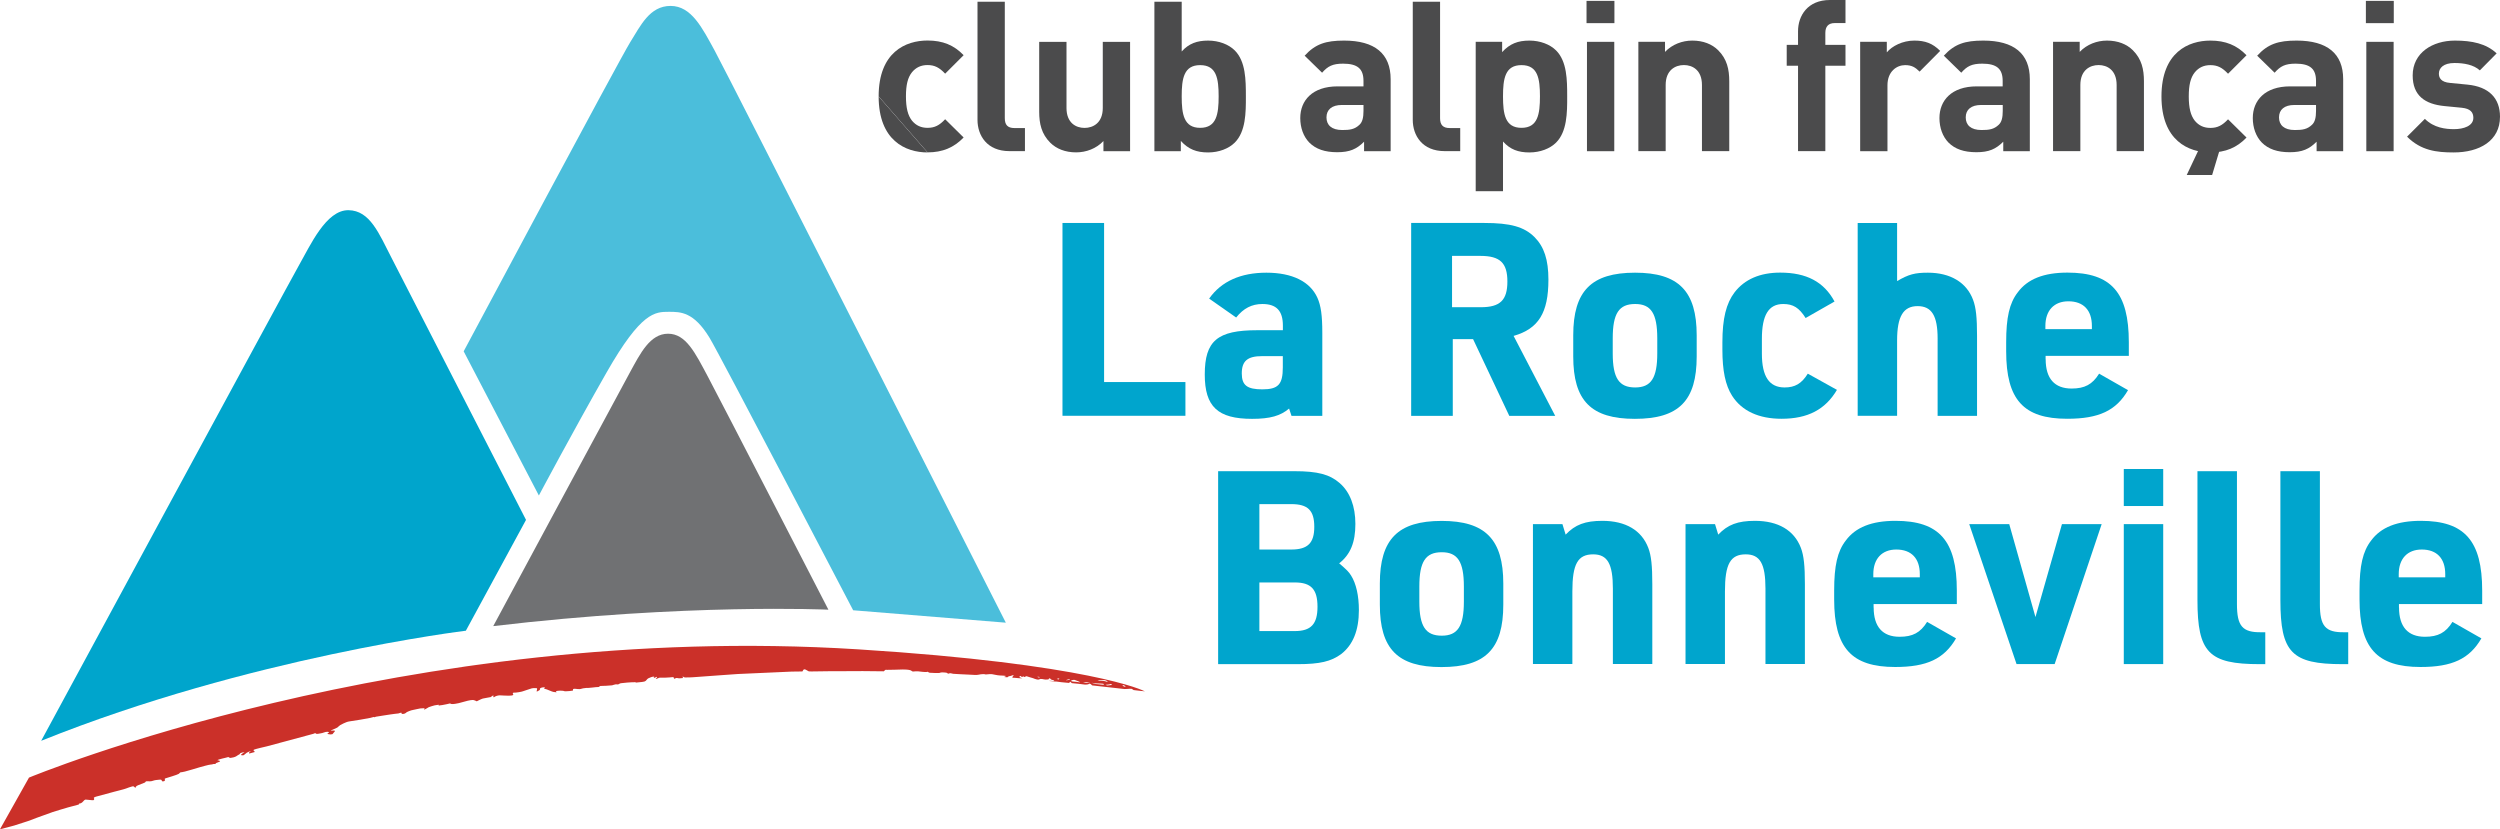
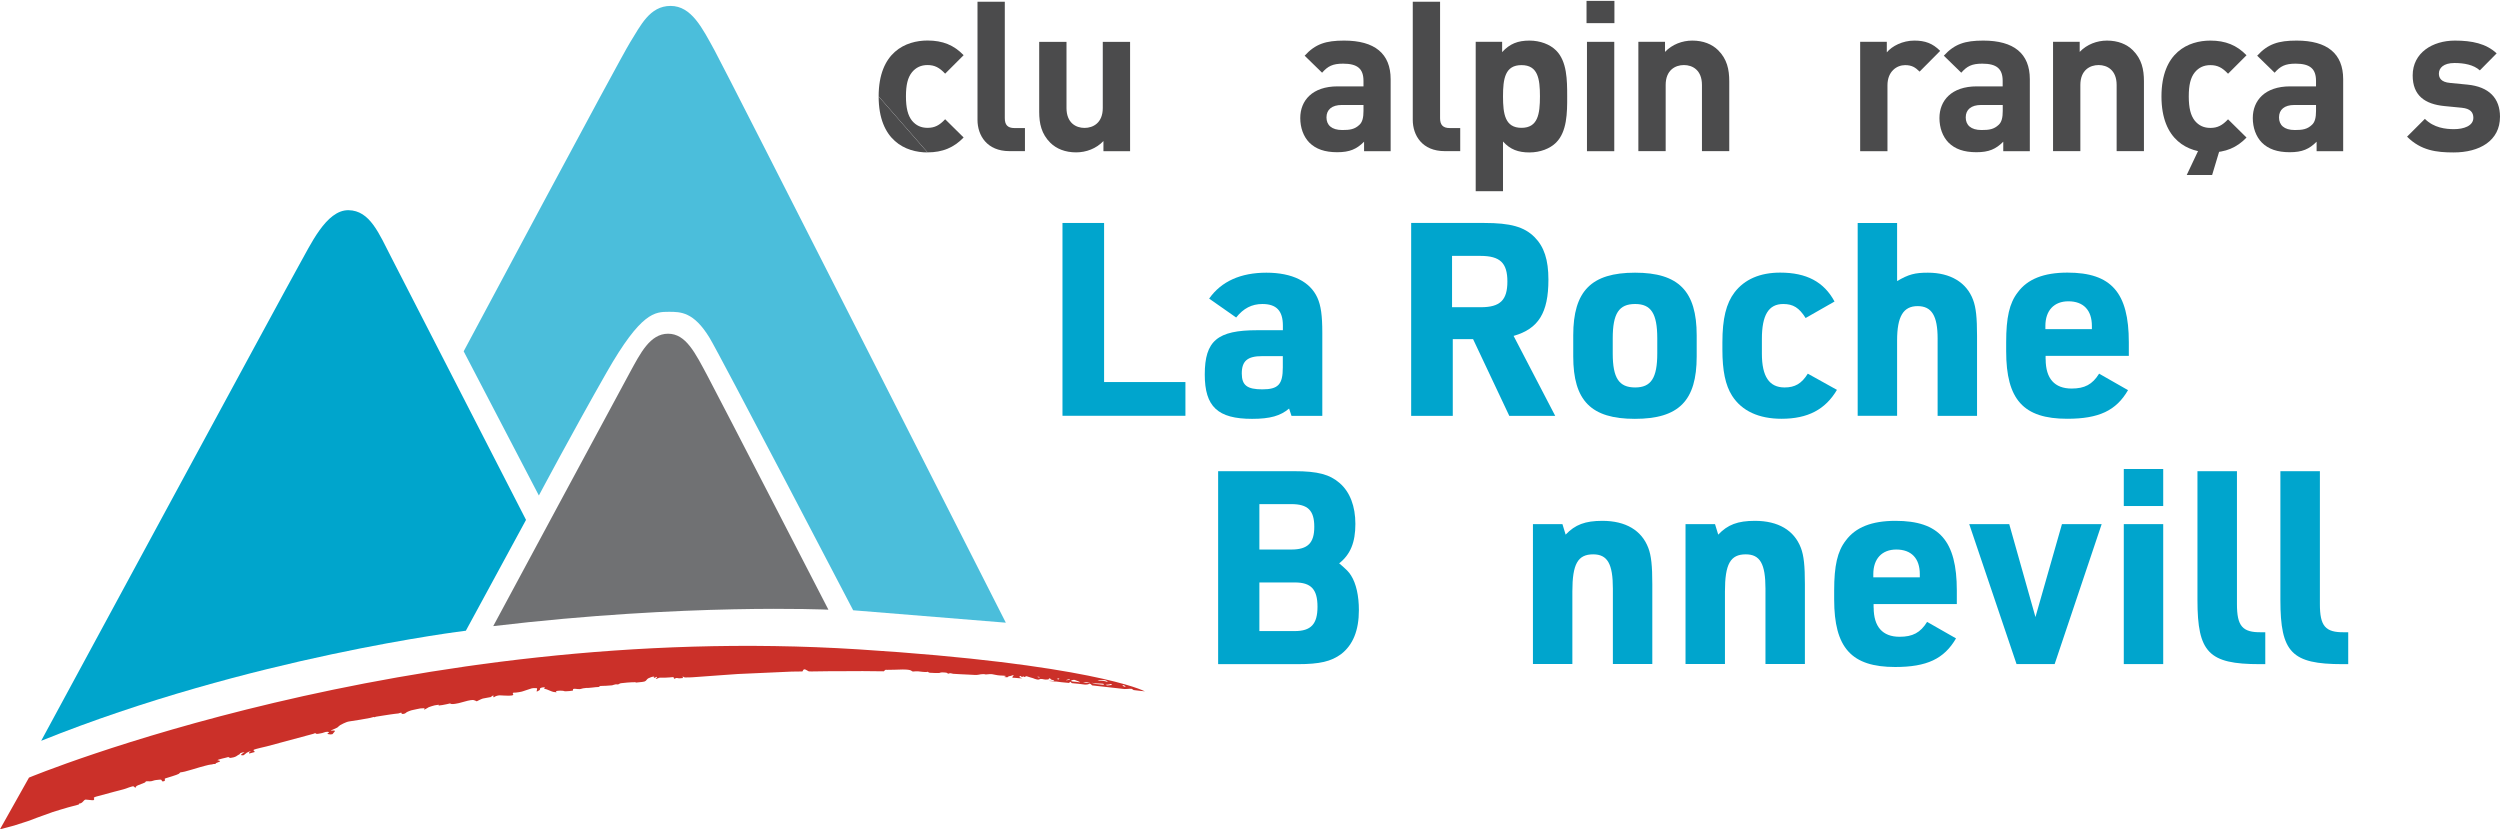
<svg xmlns="http://www.w3.org/2000/svg" xmlns:ns1="http://sodipodi.sourceforge.net/DTD/sodipodi-0.dtd" xmlns:ns2="http://www.inkscape.org/namespaces/inkscape" version="1.1" id="Calque_1" x="0px" y="0px" viewBox="0 0 342.43 113.6" xml:space="preserve" ns1:docname="Club alpin Roche Bonneville_couleur-01.svg" width="342.43" height="113.6" ns2:version="1.4.2 (f4327f4, 2025-05-13)">
  <defs id="defs39" />
  <ns1:namedview id="namedview39" pagecolor="#ffffff" bordercolor="#000000" borderopacity="0.25" ns2:showpageshadow="2" ns2:pageopacity="0.0" ns2:pagecheckerboard="0" ns2:deskcolor="#d1d1d1" ns2:zoom="1.2271974" ns2:cx="-36.261485" ns2:cy="108.78446" ns2:window-width="1920" ns2:window-height="1009" ns2:window-x="-8" ns2:window-y="-8" ns2:window-maximized="1" ns2:current-layer="Calque_1" />
  <style type="text/css" id="style1">
	.st0{fill:#00A5CD;}
	.st1{fill:#4B4B4C;}
	.st2{fill:#4BBEDB;}
	.st3{fill:#707173;}
	.st4{fill:#00A5CC;}
	.st5{fill:#CB3029;}
</style>
  <g id="g39" transform="translate(-5.72,-7.79)">
    <g id="g17">
      <path class="st0" d="m 151.25,38.33 h 5.7 v 21.79 h 11.14 v 4.62 h -16.84 z" id="path1" />
      <path class="st0" d="m 181.44,52.39 c 0,-2.04 -0.89,-2.96 -2.81,-2.96 -1.44,0 -2.59,0.59 -3.59,1.85 l -3.7,-2.59 c 1.67,-2.37 4.33,-3.55 7.84,-3.55 3.55,0 5.99,1.22 6.99,3.44 0.48,1.07 0.67,2.41 0.67,4.81 v 11.36 h -4.22 l -0.33,-1 c -1.18,1 -2.59,1.41 -5.07,1.41 -4.7,0 -6.48,-1.67 -6.48,-6.07 0,-4.63 1.74,-6.07 7.18,-6.07 h 3.52 z m -2.85,4.18 c -2,0 -2.78,0.67 -2.78,2.37 0,1.63 0.74,2.18 2.81,2.18 2.18,0 2.81,-0.67 2.81,-3 v -1.55 z" id="path2" />
      <path class="st0" d="m 204.71,64.75 h -5.7 V 38.33 h 10.03 c 3.55,0 5.44,0.52 6.85,1.92 1.33,1.33 1.92,3.11 1.92,5.85 0,4.55 -1.37,6.73 -4.77,7.7 l 5.7,10.95 h -6.29 l -4.96,-10.51 h -2.78 z m 3.85,-14.88 c 2.63,0 3.63,-0.96 3.63,-3.52 0,-2.55 -1,-3.51 -3.7,-3.51 h -3.88 v 7.03 z" id="path3" />
      <path class="st0" d="m 221.21,53.72 c 0,-6.07 2.48,-8.58 8.47,-8.58 5.96,0 8.44,2.52 8.44,8.58 v 2.89 c 0,6.07 -2.44,8.55 -8.47,8.55 -5.99,0 -8.44,-2.48 -8.44,-8.55 z m 11.51,0.41 c 0,-3.4 -0.85,-4.7 -3.03,-4.7 -2.22,0 -3.07,1.29 -3.07,4.7 v 2.07 c 0,3.37 0.85,4.66 3.07,4.66 2.18,0 3.03,-1.29 3.03,-4.66 z" id="path4" />
      <path class="st0" d="m 257.33,61.19 c -1.59,2.7 -4,3.96 -7.59,3.96 -3.11,0 -5.44,-1.07 -6.77,-3.15 -0.92,-1.44 -1.33,-3.44 -1.33,-6.33 v -0.96 c 0,-3.29 0.52,-5.37 1.67,-6.88 1.37,-1.78 3.48,-2.7 6.25,-2.7 3.59,0 5.99,1.26 7.44,3.96 l -3.96,2.26 c -0.89,-1.41 -1.7,-1.92 -3.07,-1.92 -2,0 -2.92,1.52 -2.92,4.77 v 2.04 c 0,3.11 1,4.62 3.11,4.62 1.41,0 2.33,-0.52 3.18,-1.89 z" id="path5" />
      <path class="st0" d="m 260.17,38.33 h 5.4 v 7.96 c 1.59,-0.93 2.44,-1.15 4.22,-1.15 3.07,0 5.29,1.33 6.18,3.7 0.41,1.07 0.55,2.48 0.55,4.96 v 10.95 h -5.4 V 54.16 c 0,-3.11 -0.81,-4.44 -2.74,-4.44 -1.96,0 -2.81,1.41 -2.81,4.7 v 10.32 h -5.4 z" id="path6" />
      <path class="st0" d="m 285.92,57.01 c 0,2.63 1.22,4 3.55,4 1.78,0 2.85,-0.55 3.77,-2.04 l 3.96,2.26 c -1.63,2.81 -4,3.92 -8.33,3.92 -6,0 -8.36,-2.63 -8.36,-9.25 v -1.22 c 0,-3.4 0.44,-5.37 1.59,-6.85 1.33,-1.81 3.55,-2.7 6.81,-2.7 6,0 8.4,2.74 8.4,9.55 v 1.85 h -11.4 v 0.48 z m 6.33,-4.14 v -0.44 c 0,-2.15 -1.15,-3.37 -3.22,-3.37 -1.96,0 -3.15,1.26 -3.15,3.37 v 0.44 z" id="path7" />
      <path class="st0" d="M 172.56,72.33 H 183 c 3.22,0 4.85,0.44 6.22,1.63 1.41,1.22 2.15,3.18 2.15,5.59 0,2.52 -0.67,4.18 -2.22,5.4 1.07,0.92 1.3,1.15 1.63,1.67 0.7,1.11 1.07,2.78 1.07,4.74 0,2.78 -0.81,4.77 -2.44,6.03 -1.37,1 -2.92,1.37 -5.92,1.37 H 172.57 V 72.33 Z m 10.03,10.73 c 2.26,0 3.15,-0.89 3.15,-3.11 0,-2.26 -0.89,-3.11 -3.15,-3.11 h -4.37 v 6.22 z m 0.48,11.17 c 2.22,0 3.11,-0.96 3.11,-3.33 0,-2.41 -0.89,-3.33 -3.11,-3.33 h -4.85 v 6.66 z" id="path8" />
-       <path class="st0" d="m 194.72,87.72 c 0,-6.07 2.48,-8.58 8.47,-8.58 5.96,0 8.44,2.52 8.44,8.58 v 2.89 c 0,6.07 -2.44,8.55 -8.47,8.55 -5.99,0 -8.44,-2.48 -8.44,-8.55 z m 11.51,0.41 c 0,-3.4 -0.85,-4.7 -3.03,-4.7 -2.22,0 -3.07,1.29 -3.07,4.7 v 2.07 c 0,3.37 0.85,4.66 3.07,4.66 2.18,0 3.03,-1.29 3.03,-4.66 z" id="path9" />
      <path class="st0" d="m 215.7,79.58 h 4.03 l 0.44,1.44 c 1.3,-1.37 2.67,-1.89 5.03,-1.89 3.18,0 5.37,1.29 6.29,3.7 0.41,1.07 0.55,2.48 0.55,4.96 v 10.95 h -5.4 V 88.42 c 0,-3.4 -0.74,-4.7 -2.7,-4.7 -2.11,0 -2.85,1.33 -2.85,5.07 v 9.95 h -5.4 V 79.58 Z" id="path10" />
      <path class="st0" d="m 236.6,79.58 h 4.03 l 0.44,1.44 c 1.3,-1.37 2.67,-1.89 5.03,-1.89 3.18,0 5.37,1.29 6.29,3.7 0.41,1.07 0.55,2.48 0.55,4.96 v 10.95 h -5.4 V 88.42 c 0,-3.4 -0.74,-4.7 -2.7,-4.7 -2.11,0 -2.85,1.33 -2.85,5.07 v 9.95 h -5.4 V 79.58 Z" id="path11" />
      <path class="st0" d="m 262.36,91.01 c 0,2.63 1.22,4 3.55,4 1.78,0 2.85,-0.55 3.77,-2.04 l 3.96,2.26 c -1.63,2.81 -4,3.92 -8.33,3.92 -6,0 -8.36,-2.63 -8.36,-9.25 v -1.22 c 0,-3.4 0.44,-5.37 1.59,-6.85 1.33,-1.81 3.55,-2.7 6.81,-2.7 6,0 8.4,2.74 8.4,9.55 v 1.85 h -11.4 v 0.48 z m 6.32,-4.14 v -0.44 c 0,-2.15 -1.15,-3.37 -3.22,-3.37 -1.96,0 -3.15,1.26 -3.15,3.37 v 0.44 z" id="path12" />
      <path class="st0" d="m 275.45,79.58 h 5.48 l 3.59,12.73 3.63,-12.73 h 5.44 l -6.44,19.17 h -5.22 z" id="path13" />
      <path class="st0" d="m 296.62,72.03 h 5.4 v 5.07 h -5.4 z m 0,7.55 h 5.4 v 19.17 h -5.4 z" id="path14" />
      <path class="st0" d="m 312.12,72.33 v 18.21 c 0,3 0.74,3.89 3.33,3.85 H 316 v 4.37 h -0.78 c -6.96,0 -8.51,-1.59 -8.51,-8.77 V 72.33 Z" id="path15" />
      <path class="st0" d="m 323.48,72.33 v 18.21 c 0,3 0.74,3.89 3.33,3.85 h 0.55 v 4.37 h -0.78 c -6.96,0 -8.51,-1.59 -8.51,-8.77 V 72.33 Z" id="path16" />
-       <path class="st0" d="m 334.32,91.01 c 0,2.63 1.22,4 3.55,4 1.78,0 2.85,-0.55 3.77,-2.04 l 3.96,2.26 c -1.63,2.81 -4,3.92 -8.33,3.92 -6,0 -8.36,-2.63 -8.36,-9.25 v -1.22 c 0,-3.4 0.44,-5.37 1.59,-6.85 1.33,-1.81 3.55,-2.7 6.81,-2.7 6,0 8.4,2.74 8.4,9.55 v 1.85 h -11.4 v 0.48 z m 6.33,-4.14 v -0.44 c 0,-2.15 -1.15,-3.37 -3.22,-3.37 -1.96,0 -3.15,1.26 -3.15,3.37 v 0.44 z" id="path17" />
    </g>
    <path class="st1" d="m 126.07,20.99 c 0,-6.07 3.71,-7.65 6.7,-7.65 2.07,0 3.62,0.63 4.94,2.01 l -2.53,2.53 c -0.78,-0.83 -1.44,-1.18 -2.41,-1.18 -0.89,0 -1.58,0.32 -2.13,0.98 -0.58,0.72 -0.83,1.73 -0.83,3.31 0,1.58 0.26,2.61 0.83,3.33 0.55,0.66 1.24,0.98 2.13,0.98 0.98,0 1.64,-0.35 2.41,-1.18 l 2.53,2.5 c -1.32,1.38 -2.88,2.04 -4.94,2.04" id="path18" />
    <path class="st1" d="m 132.77,28.67 c -2.99,0 -6.7,-1.61 -6.7,-7.67" id="path19" />
    <path class="st1" d="m 143.98,28.49 c -3.08,0 -4.37,-2.16 -4.37,-4.28 V 8.03 h 3.74 v 15.95 c 0,0.89 0.37,1.35 1.32,1.35 h 1.44 v 3.16 z" id="path20" />
    <path class="st1" d="m 156.86,28.49 v -1.38 c -0.98,1.03 -2.36,1.55 -3.74,1.55 -1.5,0 -2.7,-0.49 -3.54,-1.32 -1.21,-1.21 -1.52,-2.62 -1.52,-4.25 v -9.57 h 3.74 v 9.06 c 0,2.04 1.29,2.73 2.47,2.73 1.18,0 2.5,-0.69 2.5,-2.73 v -9.06 h 3.74 V 28.5 h -3.65 z" id="path21" />
-     <path class="st1" d="m 174.85,27.32 c -0.83,0.83 -2.18,1.35 -3.65,1.35 -1.58,0 -2.7,-0.43 -3.74,-1.58 v 1.41 h -3.62 V 8.03 h 3.74 v 6.81 c 0.98,-1.09 2.1,-1.49 3.62,-1.49 1.47,0 2.82,0.52 3.65,1.35 1.5,1.5 1.52,4.05 1.52,6.3 0.01,2.23 -0.02,4.82 -1.52,6.32 m -4.74,-10.61 c -2.24,0 -2.53,1.84 -2.53,4.28 0,2.44 0.29,4.31 2.53,4.31 2.24,0 2.53,-1.87 2.53,-4.31 0,-2.44 -0.29,-4.28 -2.53,-4.28" id="path22" />
    <path class="st1" d="M 192.56,28.49 V 27.2 c -1.01,1.01 -1.96,1.44 -3.68,1.44 -1.7,0 -2.93,-0.43 -3.82,-1.32 -0.81,-0.83 -1.24,-2.04 -1.24,-3.36 0,-2.39 1.64,-4.34 5.12,-4.34 h 3.54 v -0.75 c 0,-1.64 -0.8,-2.36 -2.79,-2.36 -1.44,0 -2.1,0.35 -2.88,1.24 l -2.39,-2.33 c 1.47,-1.61 2.9,-2.07 5.4,-2.07 4.2,0 6.38,1.78 6.38,5.29 v 9.86 h -3.64 z m -0.09,-6.32 h -2.96 c -1.35,0 -2.1,0.63 -2.1,1.7 0,1.04 0.69,1.73 2.16,1.73 1.04,0 1.7,-0.09 2.36,-0.72 0.4,-0.37 0.55,-0.98 0.55,-1.9 v -0.81 z" id="path23" />
    <path class="st1" d="m 203.6,28.49 c -3.08,0 -4.37,-2.16 -4.37,-4.28 V 8.03 h 3.74 v 15.95 c 0,0.89 0.37,1.35 1.32,1.35 h 1.44 v 3.16 z" id="path24" />
    <path class="st1" d="m 218.86,27.32 c -0.83,0.83 -2.18,1.35 -3.65,1.35 -1.52,0 -2.64,-0.4 -3.62,-1.5 v 6.81 h -3.74 V 13.52 h 3.62 v 1.41 c 1.04,-1.15 2.16,-1.58 3.74,-1.58 1.47,0 2.82,0.52 3.65,1.35 1.5,1.5 1.52,4.05 1.52,6.3 0.01,2.23 -0.02,4.82 -1.52,6.32 m -4.74,-10.61 c -2.24,0 -2.53,1.84 -2.53,4.28 0,2.44 0.29,4.31 2.53,4.31 2.24,0 2.53,-1.87 2.53,-4.31 0,-2.44 -0.29,-4.28 -2.53,-4.28" id="path25" />
    <path class="st1" d="m 223.03,7.91 h 3.82 v 3.05 h -3.82 z m 0.06,5.61 h 3.74 V 28.5 h -3.74 z" id="path26" />
    <path class="st1" d="m 238.84,28.49 v -9.06 c 0,-2.04 -1.29,-2.73 -2.47,-2.73 -1.18,0 -2.5,0.69 -2.5,2.73 v 9.06 h -3.74 V 13.52 h 3.65 v 1.38 c 0.98,-1.03 2.36,-1.55 3.74,-1.55 1.5,0 2.7,0.49 3.54,1.32 1.21,1.21 1.52,2.62 1.52,4.25 v 9.57 z" id="path27" />
-     <path class="st1" d="m 255.74,16.79 v 11.7 H 252 v -11.7 h -1.55 V 13.94 H 252 v -1.87 c 0,-2.13 1.32,-4.28 4.37,-4.28 h 2.13 v 3.16 h -1.47 c -0.89,0 -1.29,0.49 -1.29,1.35 v 1.64 h 2.76 v 2.85 z" id="path28" />
    <path class="st1" d="m 268.65,17.6 c -0.58,-0.58 -1.06,-0.89 -1.98,-0.89 -1.15,0 -2.42,0.86 -2.42,2.76 v 9.03 h -3.74 V 13.52 h 3.65 v 1.44 c 0.72,-0.86 2.16,-1.61 3.77,-1.61 1.47,0 2.5,0.37 3.54,1.41 z" id="path29" />
    <path class="st1" d="M 280.11,28.49 V 27.2 c -1.01,1.01 -1.96,1.44 -3.68,1.44 -1.7,0 -2.93,-0.43 -3.82,-1.32 -0.81,-0.83 -1.24,-2.04 -1.24,-3.36 0,-2.39 1.64,-4.34 5.12,-4.34 h 3.54 v -0.75 c 0,-1.64 -0.8,-2.36 -2.79,-2.36 -1.44,0 -2.1,0.35 -2.88,1.24 l -2.39,-2.33 c 1.47,-1.61 2.9,-2.07 5.4,-2.07 4.2,0 6.38,1.78 6.38,5.29 v 9.86 h -3.64 z m -0.08,-6.32 h -2.96 c -1.35,0 -2.1,0.63 -2.1,1.7 0,1.04 0.69,1.73 2.16,1.73 1.04,0 1.7,-0.09 2.36,-0.72 0.4,-0.37 0.55,-0.98 0.55,-1.9 v -0.81 z" id="path30" />
    <path class="st1" d="m 295.64,28.49 v -9.06 c 0,-2.04 -1.29,-2.73 -2.47,-2.73 -1.18,0 -2.5,0.69 -2.5,2.73 v 9.06 h -3.74 V 13.52 h 3.65 v 1.38 c 0.98,-1.03 2.36,-1.55 3.74,-1.55 1.5,0 2.7,0.49 3.54,1.32 1.21,1.21 1.52,2.62 1.52,4.25 v 9.57 z" id="path31" />
    <path class="st1" d="m 308.48,28.67 c -2.99,0 -6.7,-1.61 -6.7,-7.67 0,-6.07 3.71,-7.65 6.7,-7.65 2.07,0 3.62,0.63 4.95,2.01 l -2.53,2.53 c -0.78,-0.83 -1.44,-1.18 -2.42,-1.18 -0.89,0 -1.58,0.32 -2.13,0.98 -0.58,0.72 -0.83,1.73 -0.83,3.31 0,1.58 0.26,2.61 0.83,3.33 0.55,0.66 1.24,0.98 2.13,0.98 0.98,0 1.64,-0.35 2.42,-1.18 l 2.53,2.5 c -1.32,1.38 -2.88,2.04 -4.95,2.04" id="path32" />
    <path class="st1" d="M 323.03,28.49 V 27.2 c -1.01,1.01 -1.96,1.44 -3.68,1.44 -1.7,0 -2.93,-0.43 -3.82,-1.32 -0.81,-0.83 -1.24,-2.04 -1.24,-3.36 0,-2.39 1.64,-4.34 5.12,-4.34 h 3.54 v -0.75 c 0,-1.64 -0.8,-2.36 -2.79,-2.36 -1.44,0 -2.1,0.35 -2.88,1.24 l -2.39,-2.33 c 1.47,-1.61 2.9,-2.07 5.4,-2.07 4.2,0 6.38,1.78 6.38,5.29 v 9.86 h -3.64 z m -0.09,-6.32 h -2.96 c -1.35,0 -2.1,0.63 -2.1,1.7 0,1.04 0.69,1.73 2.16,1.73 1.04,0 1.7,-0.09 2.36,-0.72 0.4,-0.37 0.55,-0.98 0.55,-1.9 v -0.81 z" id="path33" />
-     <path class="st1" d="m 329.78,7.91 h 3.82 v 3.05 h -3.82 z m 0.06,5.61 h 3.74 V 28.5 h -3.74 z" id="path34" />
    <path class="st1" d="m 341.8,28.67 c -2.36,0 -4.48,-0.26 -6.38,-2.16 l 2.44,-2.44 c 1.24,1.24 2.85,1.41 4,1.41 1.29,0 2.64,-0.43 2.64,-1.55 0,-0.75 -0.4,-1.26 -1.58,-1.38 l -2.36,-0.23 c -2.7,-0.26 -4.37,-1.44 -4.37,-4.2 0,-3.11 2.73,-4.77 5.78,-4.77 2.33,0 4.28,0.4 5.72,1.75 l -2.3,2.33 c -0.86,-0.78 -2.18,-1.01 -3.48,-1.01 -1.5,0 -2.13,0.69 -2.13,1.44 0,0.55 0.23,1.18 1.55,1.29 l 2.36,0.23 c 2.96,0.29 4.46,1.87 4.46,4.4 0,3.31 -2.82,4.89 -6.35,4.89" id="path35" />
    <polygon class="st1" points="307.22,27.57 309.98,27.57 308.72,31.76 305.24,31.76 " id="polygon35" />
    <path class="st2" d="m 69.23,55.91 c 0,0 21.37,-40.03 22.8,-42.32 1.43,-2.28 2.67,-4.99 5.54,-4.99 2.86,0 4.34,3.02 6.04,6.12 1.7,3.1 39.88,78.36 39.88,78.36 l -20.91,-1.7 c 0,0 -18.36,-35.18 -19.67,-37.32 -2.17,-3.56 -3.95,-3.56 -5.57,-3.56 -1.91,0 -3.79,0 -8.52,8.28 -4.81,8.44 -9.29,16.88 -9.29,16.88 z" id="path36" />
    <path class="st3" d="m 73.28,93.55 c 0,0 17.4,-32.34 18.77,-34.84 1.37,-2.5 2.71,-5.21 5.17,-5.21 2.45,0 3.7,2.58 5.46,5.88 1.76,3.31 16.51,31.92 16.51,31.92 0,0 -19.41,-0.89 -45.91,2.25 z" id="path37" />
    <path class="st4" d="m 69.53,94.18 c 0,0 -29.58,3.58 -58.17,15.08 0,0 33.82,-62.51 35.33,-65.17 1.52,-2.65 3.69,-7.56 6.77,-7.51 2.93,0.05 4.14,3.13 5.91,6.57 C 65.42,54.91 77.77,79 77.77,79 Z" id="path38" />
    <path class="st5" d="M 123.24,96.73 C 61.39,92.83 9.69,114.3 9.69,114.3 l -3.97,7.07 0.06,0.02 -0.01,-0.03 c 0,0 1.81,-0.45 1.91,-0.5 0.09,-0.05 2.02,-0.62 2.44,-0.81 0.42,-0.19 2.64,-0.95 2.81,-1.03 0.17,-0.08 1.88,-0.56 2.11,-0.64 0.23,-0.08 0.94,-0.23 1.08,-0.28 0.14,-0.05 0.3,-0.08 0.38,-0.12 0.08,-0.05 0.09,-0.12 0.03,-0.12 -0.06,0 0.03,-0.02 0.14,-0.02 0.11,0 0.33,-0.14 0.41,-0.25 0.08,-0.11 0.28,-0.3 0.38,-0.28 0.09,0.02 0.77,0.08 0.84,0.08 0.08,0 0.2,0.03 0.27,-0.03 0.07,-0.06 0.03,-0.08 0.05,-0.12 0.02,-0.05 -0.06,-0.16 -0.06,-0.16 0,0 0.03,-0.09 0.3,-0.17 0.27,-0.08 2.27,-0.61 2.44,-0.66 0.17,-0.05 1.45,-0.36 1.66,-0.45 0.2,-0.09 0.7,-0.25 0.83,-0.28 0.12,-0.03 0.19,-0.05 0.23,-0.02 0.05,0.03 0.09,0.09 0.17,0.14 0.08,0.05 0.17,0.03 0.17,0.03 0,0 -0.09,-0.03 -0.03,-0.12 0.06,-0.09 0.17,-0.16 0.36,-0.23 0.19,-0.08 0.73,-0.28 0.84,-0.33 0.11,-0.05 0.14,-0.14 0.14,-0.14 0,0 0.08,-0.06 0.12,-0.05 0.05,0.02 0.16,-0.02 0.25,0 0.09,0.02 0.2,0 0.34,0 0.14,0 0.5,-0.16 0.72,-0.17 0.22,-0.02 0.36,-0.05 0.48,-0.05 0.12,0 0.19,-0.02 0.23,0.02 0.05,0.03 0.08,0.11 0.09,0.16 0.02,0.05 0.09,0.08 0.2,0.05 0.11,-0.03 0.16,-0.03 0.2,-0.12 0.05,-0.09 -0.03,-0.2 -0.03,-0.2 0,0 0.02,-0.06 0.11,-0.09 0.09,-0.03 1.69,-0.5 1.83,-0.62 0.14,-0.12 0.2,-0.23 0.33,-0.22 0.12,0.02 0.33,-0.08 0.5,-0.09 0.17,-0.02 1.78,-0.52 2,-0.58 0.22,-0.06 1.34,-0.38 1.55,-0.38 0.21,0 0.34,-0.09 0.48,-0.08 0.14,0.02 0.16,0.02 0.19,-0.06 0.03,-0.08 0.23,-0.12 0.34,-0.17 0.11,-0.05 0.2,-0.08 0.25,-0.11 0.05,-0.03 -0.06,-0.12 -0.11,-0.12 -0.05,0 -0.25,-0.06 -0.25,-0.06 0,0 0.05,-0.03 0.2,-0.09 0.16,-0.06 0.75,-0.2 0.97,-0.25 0.22,-0.05 0.34,-0.12 0.41,-0.06 0.07,0.06 0.09,0.09 0.23,0.09 0.14,0 0.64,-0.12 0.77,-0.22 0.12,-0.09 0.36,-0.23 0.44,-0.27 0.08,-0.03 0.08,-0.12 0.08,-0.12 0,0 0.05,-0.03 0.16,-0.08 0.11,-0.05 0.47,-0.12 0.47,-0.12 0,0 -0.34,0.23 -0.41,0.3 -0.07,0.07 -0.14,0.11 -0.02,0.14 0.12,0.03 0.25,0.02 0.31,0 0.06,-0.02 0.31,-0.28 0.42,-0.34 0.11,-0.06 0.44,-0.22 0.55,-0.23 0.11,-0.02 -0.19,0.11 -0.22,0.2 -0.03,0.09 -0.06,0.17 0.12,0.11 0.19,-0.06 0.52,-0.14 0.59,-0.16 0.08,-0.02 0.05,-0.08 0,-0.12 -0.05,-0.05 -0.2,-0.14 -0.06,-0.22 0.14,-0.08 1.75,-0.45 1.75,-0.45 l 6.39,-1.72 c 0,0 0.25,-0.12 0.3,-0.08 0.05,0.05 0.09,0.12 0.34,0.08 0.25,-0.05 0.59,-0.09 0.77,-0.17 0.17,-0.08 0.42,-0.12 0.53,-0.11 0.11,0.02 0.17,0.02 0.2,0.08 0.03,0.06 -0.2,0.09 -0.2,0.17 0,0.08 0.11,0.06 0.22,0.09 0.11,0.03 0.25,0.03 0.39,0 0.14,-0.03 0.06,-0.03 0.19,-0.16 0.13,-0.13 0.17,-0.22 0.22,-0.27 0.05,-0.05 -0.08,-0.08 -0.22,-0.08 -0.14,0 -0.44,0.06 -0.31,-0.02 0.12,-0.08 0.72,-0.3 0.84,-0.38 0.12,-0.08 0.33,-0.31 0.39,-0.33 0.06,-0.02 0.75,-0.45 1.27,-0.52 0.52,-0.06 2.61,-0.42 2.86,-0.48 0.25,-0.06 0.58,-0.17 0.52,-0.11 -0.06,0.06 0.08,0 0.3,-0.06 0.22,-0.06 1.72,-0.25 1.92,-0.3 0.2,-0.05 0.95,-0.11 1.12,-0.14 0.17,-0.03 0.33,-0.14 0.42,-0.09 0.09,0.05 -0.11,0.16 0.16,0.16 0.27,0 0.41,-0.11 0.5,-0.2 0.09,-0.09 0.72,-0.33 0.88,-0.34 0.16,-0.02 0.86,-0.2 1.05,-0.22 0.19,-0.02 0.58,-0.03 0.58,-0.03 0,0 -0.12,0.22 -0.02,0.19 0.11,-0.03 0.48,-0.27 0.59,-0.33 0.11,-0.06 0.7,-0.22 0.81,-0.25 0.11,-0.03 0.58,-0.08 0.58,-0.08 l -0.05,0.12 c 0,0 0.38,-0.08 0.52,-0.08 0.14,0 1.08,-0.23 1.08,-0.23 0,0 -0.02,0.06 0.19,0.09 0.2,0.03 0.73,-0.06 0.97,-0.12 0.23,-0.06 1.11,-0.3 1.23,-0.33 0.12,-0.03 0.64,-0.14 0.83,-0.09 0.19,0.05 0.41,0.17 0.41,0.17 0,0 0.59,-0.31 0.83,-0.38 0.24,-0.07 0.98,-0.16 1.08,-0.2 0.09,-0.05 0.31,-0.25 0.36,-0.22 0.05,0.03 0,0.09 0,0.17 0,0.08 0.06,0.11 0.2,0 0.14,-0.11 0.5,-0.19 0.69,-0.19 0.19,0 0.88,0.06 1.22,0.05 0.34,-0.02 0.48,-0.02 0.59,-0.09 0.11,-0.08 -0.03,-0.11 -0.03,-0.19 0,-0.08 0.02,-0.16 0.2,-0.14 0.19,0.02 1.02,-0.11 1.19,-0.19 0.17,-0.08 0.91,-0.28 1.03,-0.34 0.12,-0.06 0.45,-0.11 0.61,-0.09 0.16,0.02 0.28,-0.03 0.3,0.09 0.02,0.12 -0.17,0.47 0.02,0.36 0.19,-0.11 0.33,-0.16 0.36,-0.23 0.03,-0.08 -0.05,-0.16 0.09,-0.23 0.14,-0.08 0.44,-0.12 0.55,-0.09 0.11,0.03 0.02,0.06 -0.06,0.12 -0.08,0.06 0.25,0.12 0.37,0.16 0.12,0.03 0.7,0.31 0.89,0.34 0.19,0.03 0.39,0.06 0.45,0.06 0.06,0 -0.08,-0.02 -0.08,-0.09 0,-0.08 0.06,-0.09 0.22,-0.12 0.16,-0.03 0.56,-0.03 0.75,0 0.19,0.03 0.12,0.08 0.45,0.06 0.13,-0.01 0.3,-0.02 0.45,-0.03 0.15,-0.02 0.29,-0.04 0.44,-0.06 0,-0.03 0,-0.11 0.02,-0.17 0.02,-0.06 0.09,-0.09 0.25,-0.08 0.16,0.02 0.66,0.08 0.78,0.03 0.12,-0.05 0.55,-0.14 0.75,-0.14 0.2,0 0.39,0 0.8,-0.05 0.41,-0.05 0.72,-0.08 0.88,-0.08 0.16,0 0.16,-0.09 0.16,-0.09 0,0 0.11,-0.08 0.31,-0.06 0.17,0.01 0.98,-0.04 1.29,-0.07 0.04,0 0.08,-0.01 0.13,-0.01 0.09,-0.02 0.41,-0.14 0.51,-0.14 0.09,0 0.31,0.02 0.31,0.02 0,0 0.28,-0.16 0.39,-0.17 0.11,-0.02 0.67,-0.08 0.88,-0.09 0.2,-0.02 0.98,-0.06 1.12,-0.05 0.07,0.01 0.04,0.03 0,0.06 0.29,-0.03 0.58,-0.06 0.88,-0.09 0.14,-0.02 0.27,-0.04 0.39,-0.08 0.19,-0.06 0.3,-0.34 0.48,-0.42 0.19,-0.08 0.48,-0.22 0.69,-0.23 0.2,-0.02 0.11,0.08 0.06,0.12 -0.05,0.05 0.03,0.08 0.19,0 0.16,-0.08 0.28,-0.14 0.25,-0.03 -0.03,0.11 -0.17,0.16 -0.16,0.2 0.02,0.05 0,0.05 0.2,-0.03 0.2,-0.08 0.28,-0.14 0.52,-0.12 0.23,0.02 0.72,0 1.11,-0.03 0.39,-0.03 0.69,-0.06 0.69,-0.06 0,0 -0.17,0.02 -0.08,0.12 0.06,0.07 0.07,0.12 0.11,0.12 0.01,0 0.02,0 0.03,0 0.02,-0.01 0.04,-0.02 0.07,-0.04 0.14,-0.11 0.33,-0.06 0.45,-0.03 0.05,0.01 0.12,0.01 0.19,0.01 0.14,-0.01 0.29,-0.03 0.43,-0.04 0,-0.01 0.01,-0.01 0.01,-0.02 -0.02,-0.08 -0.16,-0.2 -0.02,-0.17 0.14,0.03 0.06,0.09 0.31,0.11 0.25,0.02 0.98,-0.02 1.09,-0.03 0.02,0 0.23,-0.02 0.56,-0.04 1.11,-0.09 2.21,-0.16 3.3,-0.24 1.22,-0.09 2.26,-0.16 2.26,-0.16 l 7.36,-0.33 1.48,-0.02 c 0,0 0.03,-0.02 0.09,-0.14 0.06,-0.12 0.14,-0.2 0.34,-0.12 0.2,0.08 0.39,0.25 0.48,0.25 0.05,0 0.18,0 0.32,0.01 1.95,-0.04 3.87,-0.05 5.76,-0.04 0.73,-0.01 1.24,-0.01 1.24,-0.01 l 2.91,0.03 c 0,0 0.06,-0.03 0.16,-0.14 0.09,-0.11 0.22,-0.06 0.3,-0.06 0.08,0 2,-0.03 2.16,-0.05 0.16,-0.02 0.81,0.03 1,0.09 0.19,0.06 0.28,0.19 0.39,0.19 0.11,0 0.5,-0.05 0.67,-0.03 0.17,0.02 1.09,0.14 1.22,0.09 0.12,-0.05 0.17,-0.02 0.27,0.06 0.04,0.03 0.1,0.05 0.18,0.05 0.21,0.01 0.43,0.02 0.64,0.03 0.25,0 0.54,-0.01 0.58,0 0.06,0.02 0.09,-0.02 0.23,-0.06 0.14,-0.05 0.81,0 0.88,0.05 0.06,0.04 0.09,0.11 0.16,0.1 0.01,0 0.02,0 0.04,0 0.09,-0.03 0.15,-0.06 0.24,-0.06 0.09,0 0.38,0.08 0.38,0.08 0,0 1.97,0.12 2.28,0.12 0.31,0 0.94,0.09 1.25,0 0.31,-0.09 0.89,-0.08 0.8,-0.06 -0.09,0.02 0.14,0.03 0.31,0.02 0.17,-0.02 0.55,-0.06 0.73,-0.02 0.19,0.05 0.67,0.12 0.75,0.14 0.08,0.02 0.56,0.05 0.73,0.05 0.17,0 0.52,0.05 0.36,0.09 -0.1,0.03 -0.19,0.08 -0.19,0.11 0.14,0.01 0.28,0.02 0.42,0.03 0.01,-0.01 0.02,-0.01 0.04,-0.03 0.09,-0.12 0.33,-0.14 0.42,-0.16 0.09,-0.02 0.47,-0.19 0.39,-0.06 -0.08,0.12 -0.17,0.22 -0.17,0.22 0,0 -0.03,0.07 0.08,0.09 0.05,0 0.11,0.01 0.16,0.01 0.02,0 0.04,0 0.06,0 0.23,0.02 0.45,0.04 0.68,0.06 0.15,0 0.33,-0.01 0.37,0 0.06,0.02 -0.08,-0.02 -0.3,-0.11 -0.22,-0.09 0.08,-0.27 0.14,-0.17 0.06,0.09 0.08,0.09 0.12,0.11 0.05,0.02 0.11,-0.05 0.11,-0.05 0,0 0.06,-0.08 0.11,-0.03 0.05,0.05 -0.08,0.03 0.05,0.05 0.12,0.02 0,0.05 0.12,0.02 0.12,-0.03 0.19,-0.14 0.3,-0.08 0.11,0.06 0.7,0.2 0.83,0.25 0.12,0.05 0.39,0.16 0.5,0.17 0.11,0.02 0.23,0.06 0.34,0 0.11,-0.06 0.25,-0.08 0.38,-0.06 0.12,0.02 0.45,0.11 0.69,0.08 0.23,-0.03 0.23,-0.03 0.23,-0.03 0,0 0.05,-0.2 0.19,-0.12 0.14,0.08 0.06,0.14 0.28,0.19 0.22,0.05 0.3,0.11 0.3,0.11 0,0 0,0.08 -0.19,0.05 -0.19,-0.03 -0.25,-0.03 -0.31,-0.03 -0.06,0 -0.28,-0.02 -0.14,0.03 0,0 0,0 0,0 0.25,0.02 0.49,0.05 0.73,0.07 0.05,0 0.12,-0.01 0.26,0.01 0.13,0.01 0.37,0.04 0.61,0.08 0.35,0.03 0.71,0.07 1.05,0.1 0.02,-0.01 0.04,-0.02 0.07,-0.04 0.11,-0.09 0.06,-0.16 0.17,-0.08 0.11,0.08 0.12,0.16 0.23,0.16 0.11,0 1.55,0.15 1.71,0.19 0.01,0 0.03,0 0.04,0 0.13,0.02 0.37,-0.02 0.45,-0.05 0.09,-0.03 0.08,-0.12 0.23,-0.06 0.16,0.06 0.12,0.09 0.22,0.16 0.04,0.03 0.04,0.05 0.06,0.06 1.52,0.17 3.01,0.33 4.45,0.5 0.15,0.01 0.32,-0.03 0.43,-0.02 0.11,0.02 0.08,-0.03 0.27,-0.02 0.19,0.02 0.25,-0.02 0.34,0.05 0.07,0.04 0.12,0.09 0.19,0.13 0.33,0.04 0.67,0.08 1,0.12 0,0 0.01,0 0.02,0 0.2,0 0.42,0.05 0.42,0.05 l 0.1,0.02 c -0.04,-0.1 -7.65,-3.77 -39.29,-5.77 z m 24.64,3.81 c -0.06,-0.03 -0.08,-0.04 -0.1,-0.04 0.09,0 0.2,-0.01 0.24,-0.01 0.08,0 0.09,0.11 0.09,0.11 0,0 -0.11,0 -0.23,-0.06 z m 2.9,0.23 c 0,0 -0.05,0.11 -0.11,0.09 -0.06,-0.02 -0.2,-0.09 -0.2,-0.09 0,0 0.19,-0.05 0.3,-0.06 0.11,-0.01 0.01,0.06 0.01,0.06 z m 1.38,0.14 c -0.12,0.05 -0.23,0.03 -0.3,0.05 -0.06,0.02 -0.14,0 -0.14,0 0,0 0.25,-0.11 0.36,-0.12 0.11,-0.02 0.17,-0.06 0.17,-0.06 0,0 0.03,0.09 -0.09,0.13 z m 1.37,0.33 c -0.31,-0.05 -0.52,-0.08 -0.64,-0.08 -0.12,0 -0.38,-0.05 -0.38,-0.05 L 152.43,101 c 0.16,-0.06 0.27,-0.09 0.39,-0.09 0.12,0 0.11,0.02 0.23,0.06 0.12,0.05 0.42,0.16 0.42,0.16 0,0 0.38,0.16 0.06,0.11 z m 1.03,0.08 c -0.14,0.02 -0.5,-0.08 -0.5,-0.08 0.19,0 0.47,-0.03 0.59,-0.02 0.12,0.02 0.41,0.02 0.41,0.02 0,0 -0.35,0.06 -0.5,0.08 z m 1.65,-0.36 c 0.08,-0.05 0.58,0 0.72,-0.02 0.14,-0.02 0.44,0.12 0.48,0.19 0.05,0.06 0.05,0.11 -0.2,0 -0.25,-0.11 -1.16,-0.11 -1.16,-0.11 0,0 0.08,-0.01 0.16,-0.06 z m 0.71,0.58 c -0.06,0.03 -0.14,0.06 -0.23,0.03 -0.09,-0.03 -0.75,-0.06 -0.91,-0.09 -0.16,-0.03 -0.55,-0.17 -0.55,-0.17 0.14,0.03 0.44,0.06 0.55,0.08 0.11,0.02 0.28,0 0.47,0.02 0.19,0.02 0.42,0 0.55,0.03 0.12,0.02 0.19,0.07 0.12,0.1 z m 0.93,0.09 c -0.14,0 -0.33,0.05 -0.44,0.05 -0.11,0 -0.23,-0.09 -0.23,-0.09 0.05,0 0.3,-0.03 0.45,-0.05 0.16,-0.02 0.19,-0.08 0.27,-0.05 0.08,0.03 0.14,0.11 0.14,0.11 0,0 -0.05,0.03 -0.19,0.03 z m 1.82,0.19 c -0.08,-0.02 -0.23,-0.19 -0.23,-0.19 0.33,-0.02 0.34,0.12 0.45,0.2 0.11,0.08 -0.14,0.01 -0.22,-0.01 z" id="path39" />
  </g>
</svg>